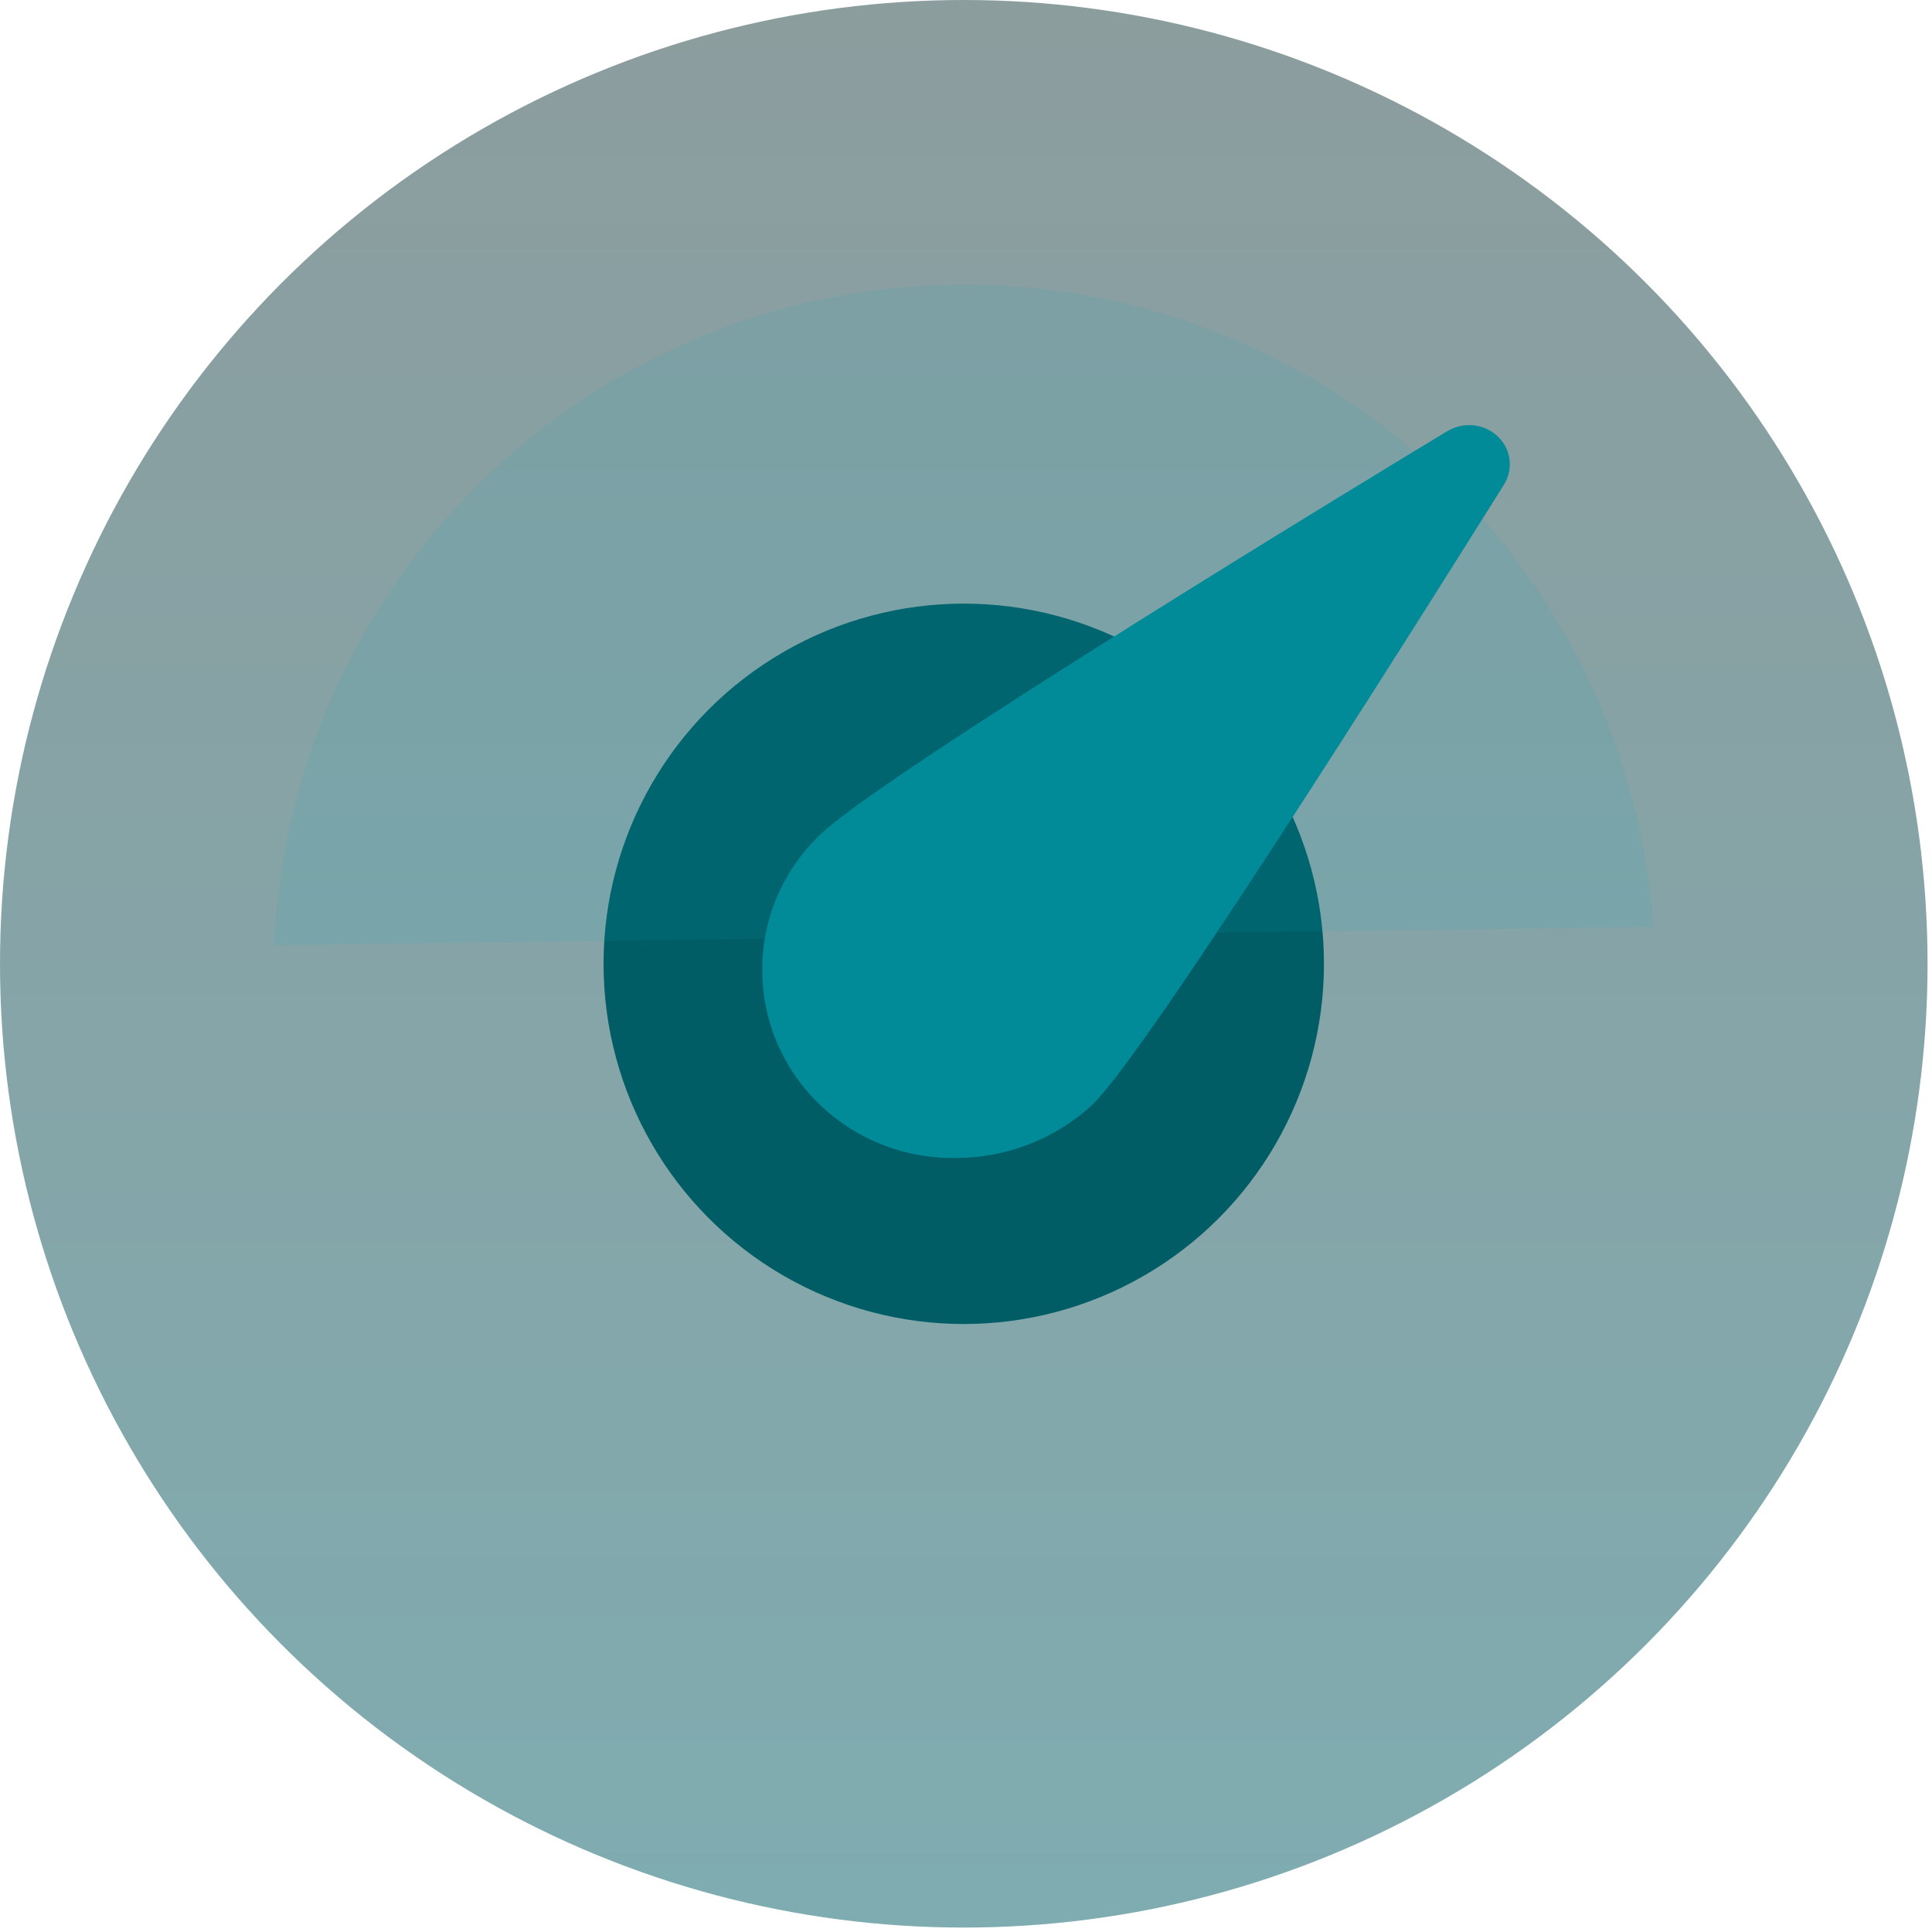
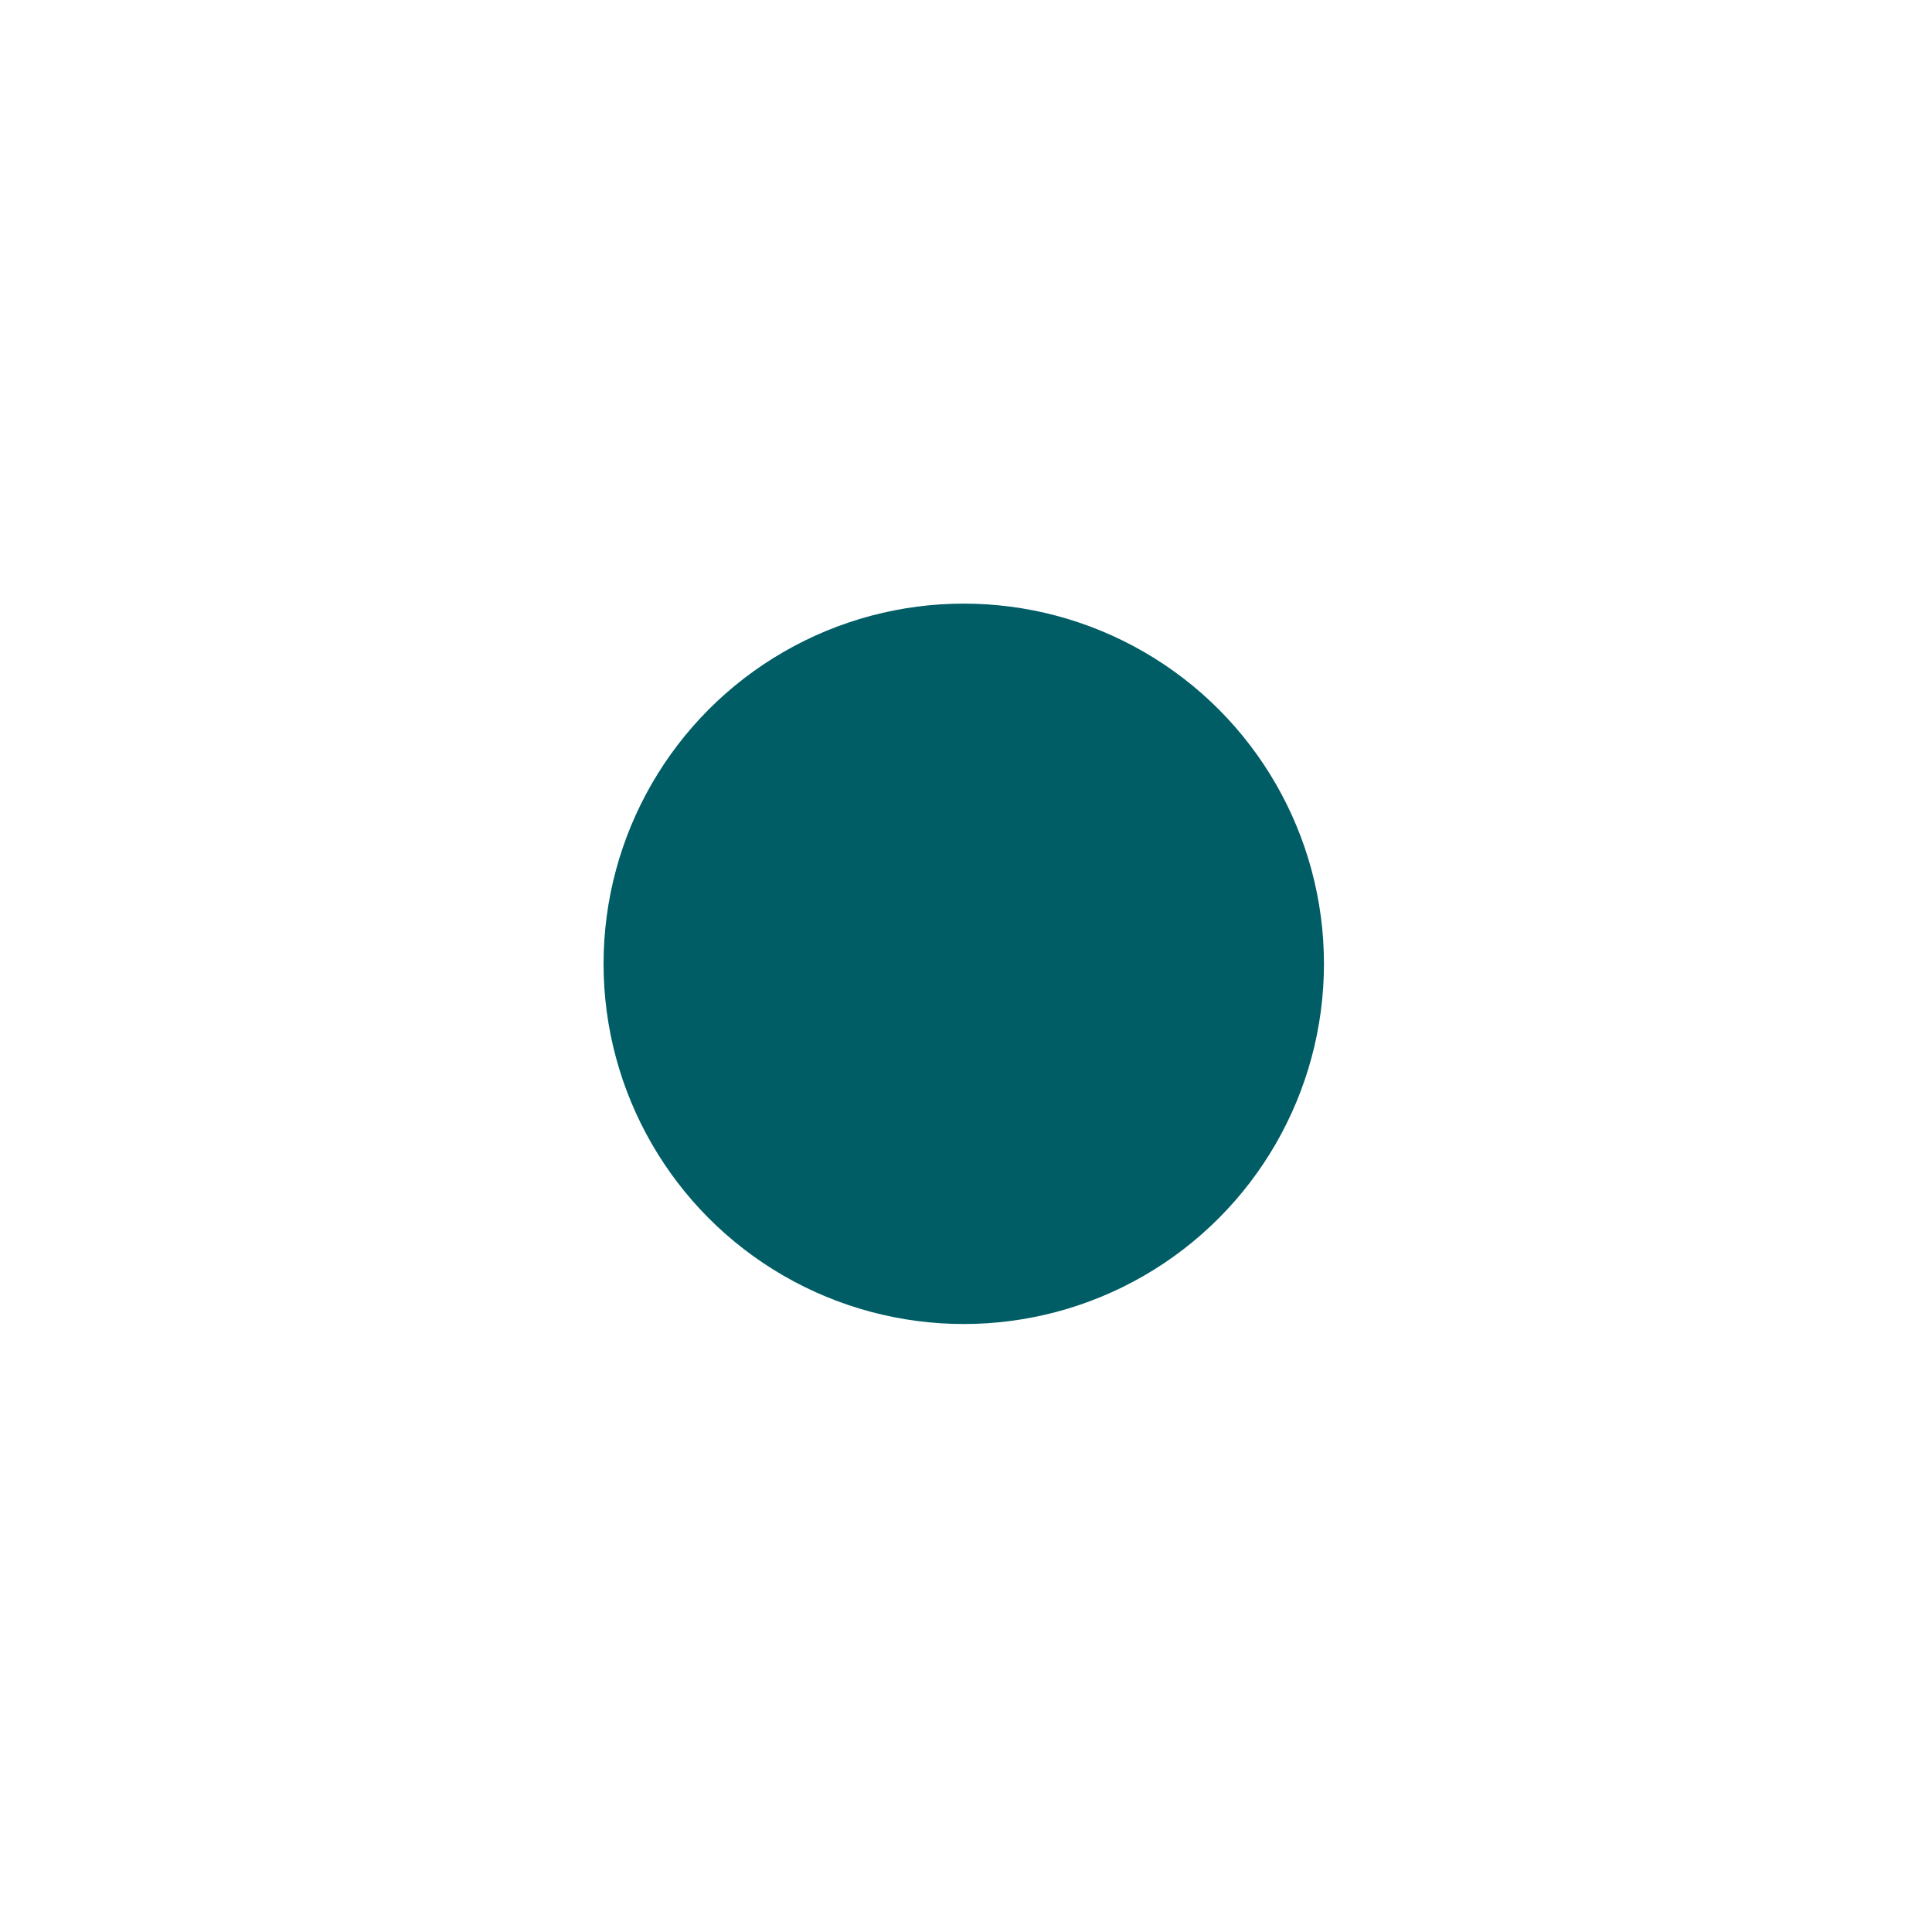
<svg xmlns="http://www.w3.org/2000/svg" width="155" height="155" viewBox="0 0 155 155" fill="none">
-   <circle opacity="0.5" cx="77.322" cy="77.322" r="77.322" fill="url(#paint0_linear_196_620)" />
  <circle cx="77.32" cy="77.325" r="28.898" fill="#005D66" />
-   <path fill-rule="evenodd" clip-rule="evenodd" d="M132.641 74.359L22.001 75.834C23.263 46.349 47.566 22.832 77.362 22.832C106.66 22.832 130.647 45.568 132.641 74.359Z" fill="#00B0C2" fill-opacity="0.1" />
-   <path d="M76.676 92.901C68.168 93.029 61.219 86.312 61.154 77.933C61.089 73.839 62.778 69.873 65.765 66.994C70.701 62.133 111.485 37.378 116.161 34.563C117.719 33.668 119.667 34.115 120.642 35.587C121.291 36.61 121.291 37.889 120.642 38.913C117.784 43.455 92.651 83.69 87.716 88.551C84.728 91.366 80.767 92.901 76.676 92.901Z" fill="#018A98" />
  <defs>
    <linearGradient id="paint0_linear_196_620" x1="77.322" y1="0" x2="77.322" y2="154.644" gradientUnits="userSpaceOnUse">
      <stop stop-color="#1A3B3E" />
      <stop offset="1" stop-color="#005A63" />
    </linearGradient>
  </defs>
</svg>